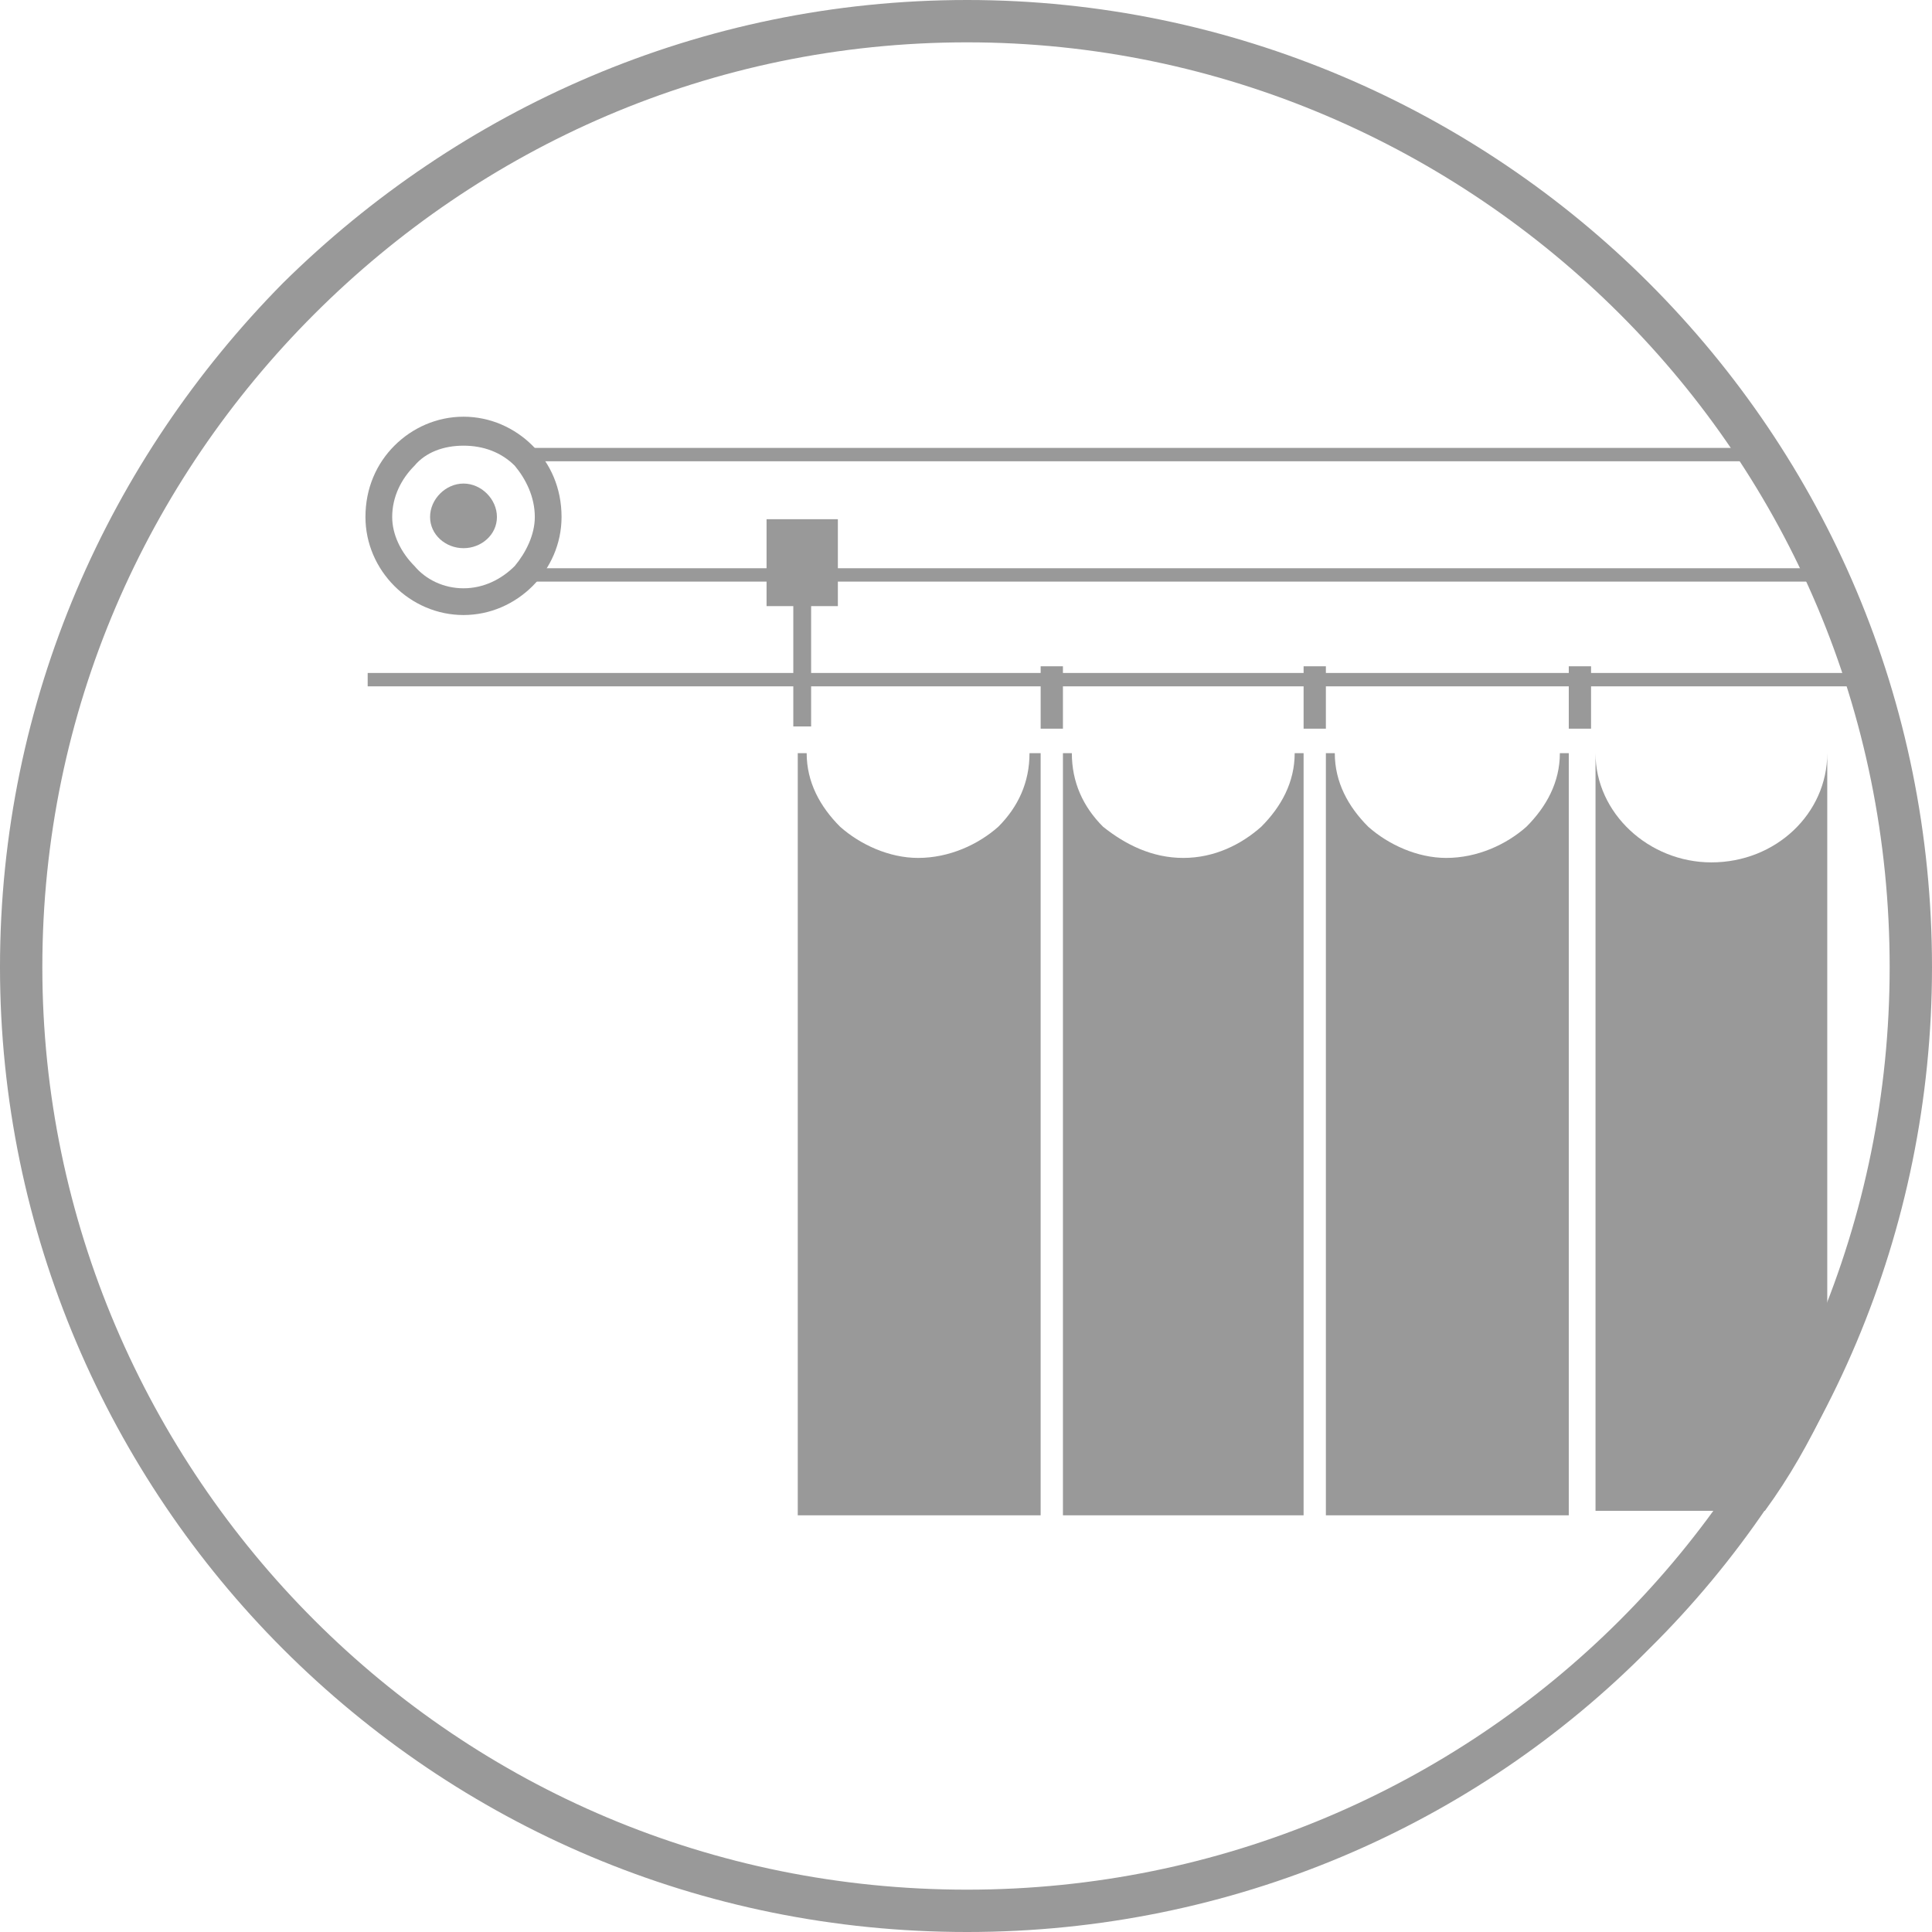
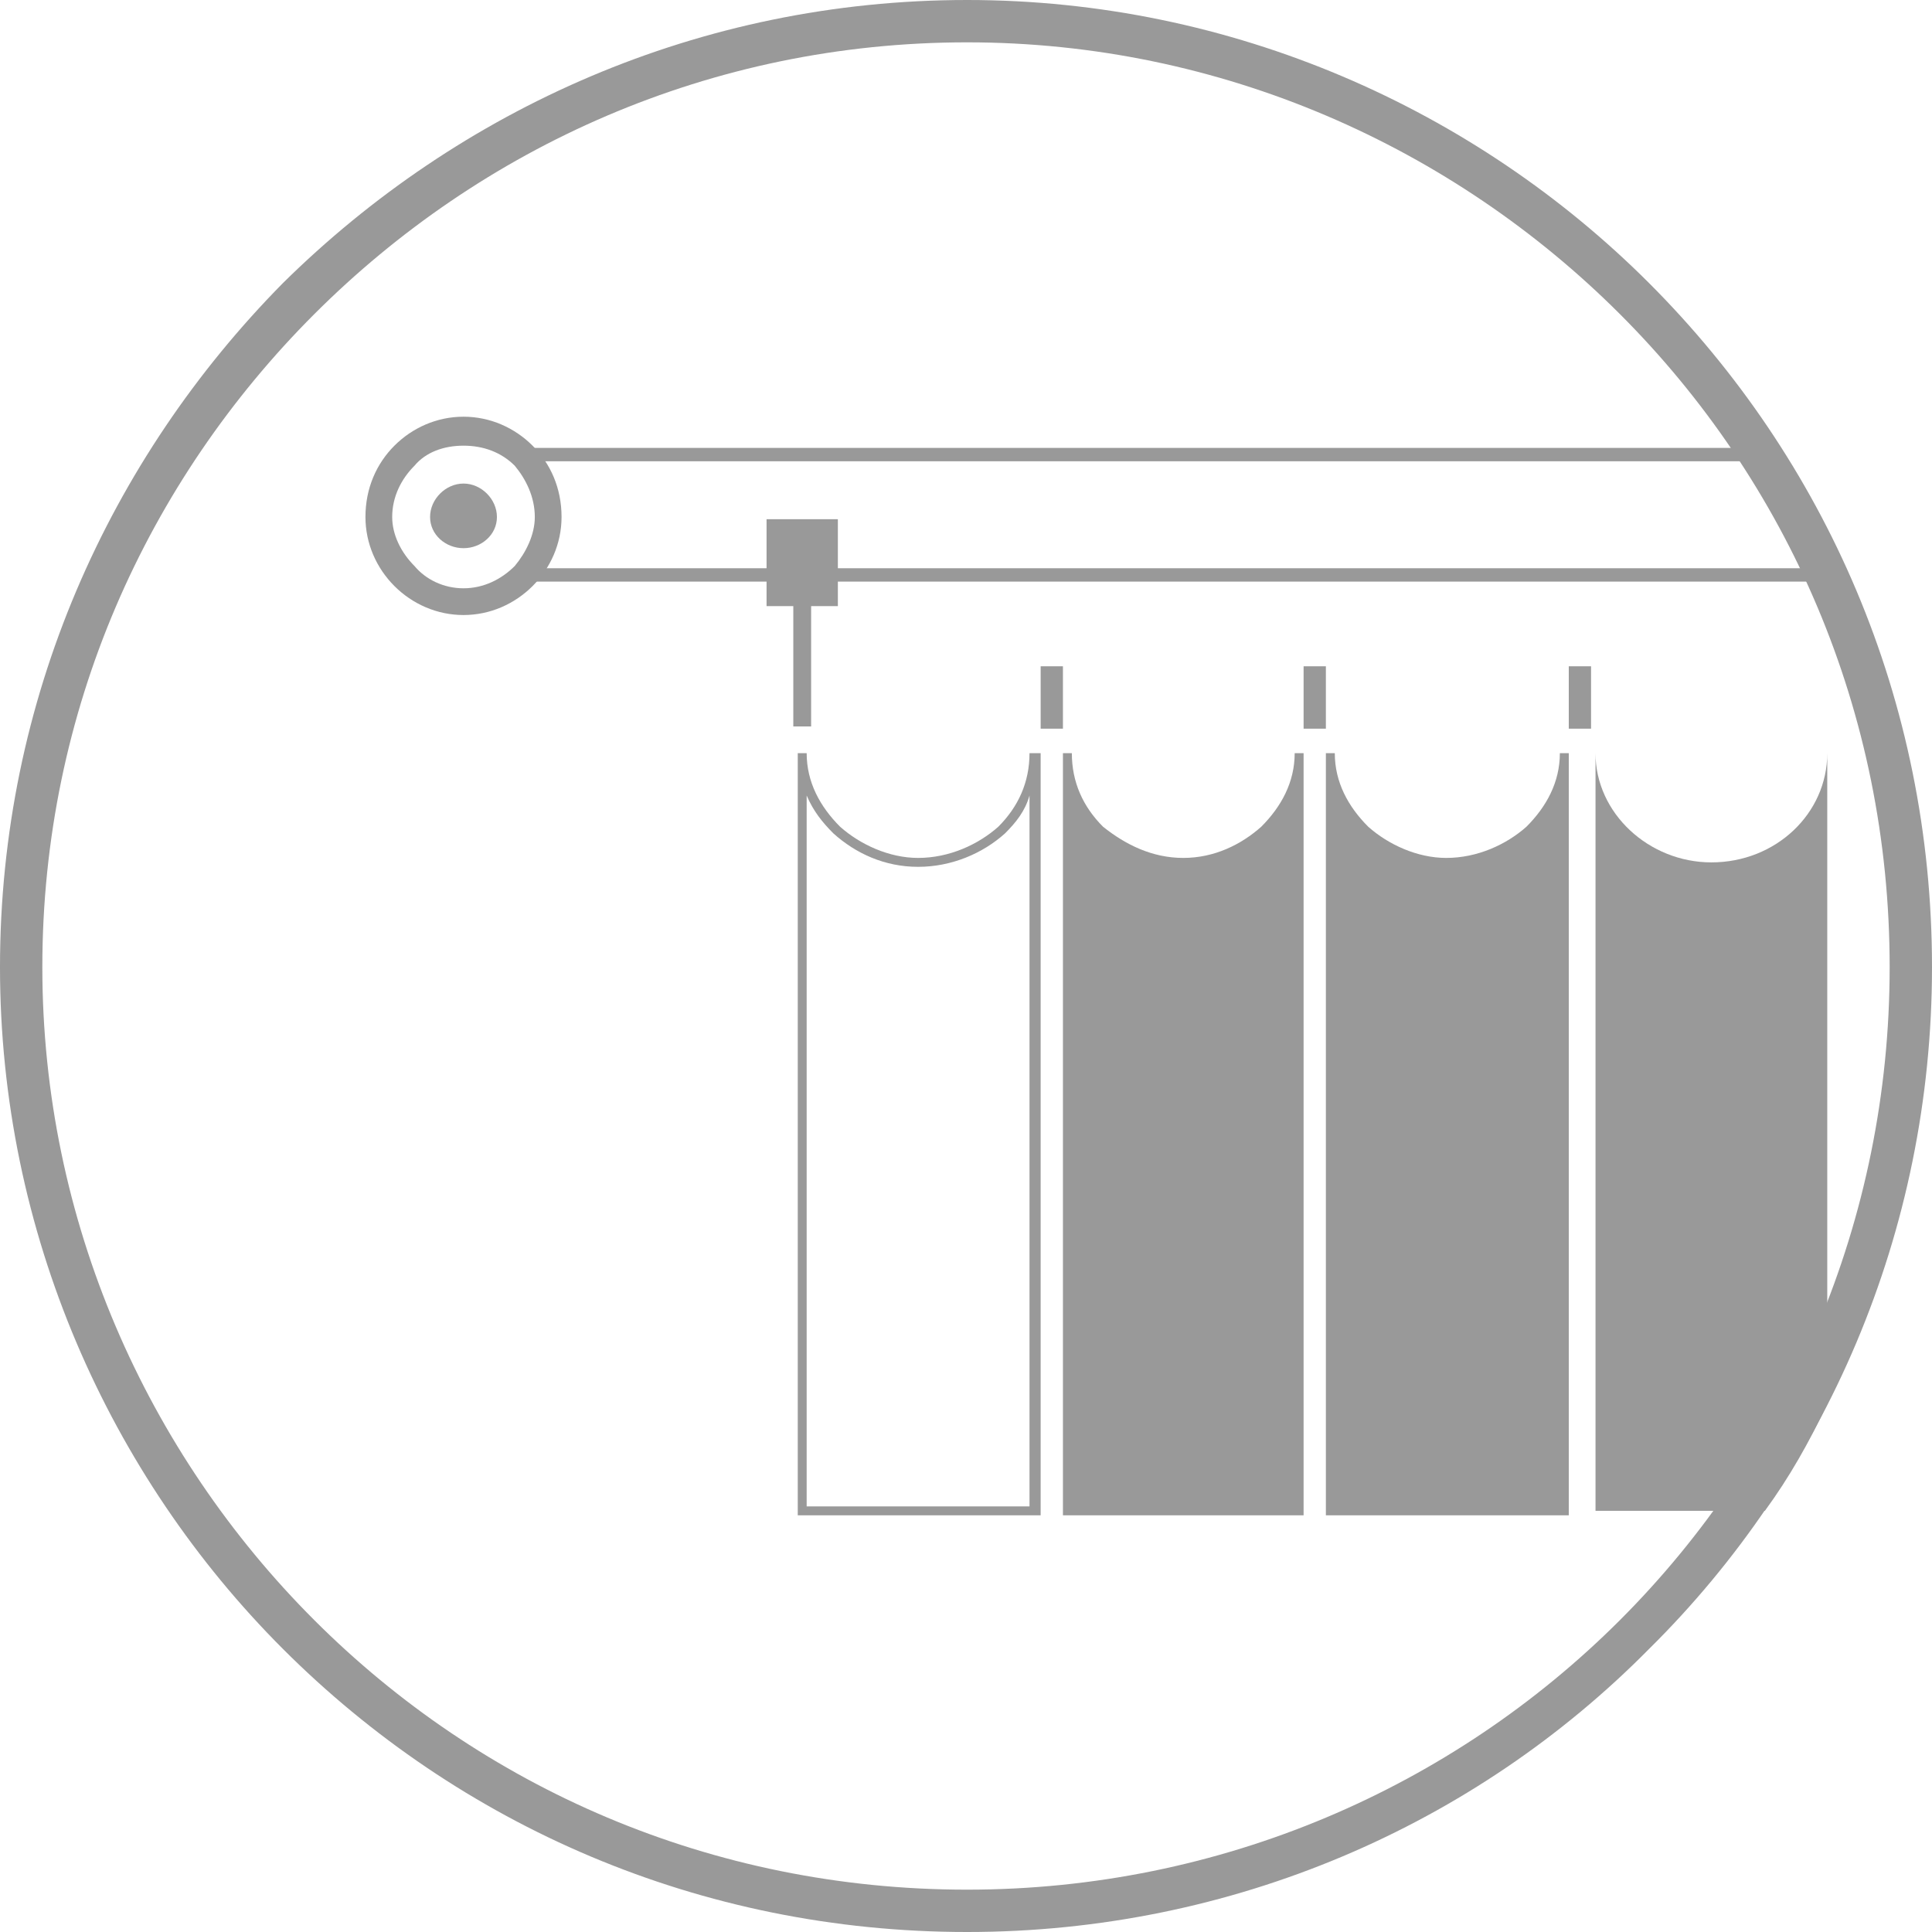
<svg xmlns="http://www.w3.org/2000/svg" xml:space="preserve" width="67.117mm" height="67.117mm" version="1.1" style="shape-rendering:geometricPrecision; text-rendering:geometricPrecision; image-rendering:optimizeQuality; fill-rule:evenodd; clip-rule:evenodd" viewBox="0 0 867 867">
  <defs>
    <style type="text/css">
   
    .fil2 {fill:none}
    .fil0 {fill:#999999}
    .fil1 {fill:#999999;fill-rule:nonzero}
   
  </style>
  </defs>
  <g id="Слой_x0020_1">
    <g id="_374781392">
      <path class="fil0" d="M208 217c8,0 15,7 15,15 0,8 -7,14 -15,14 -8,0 -15,-6 -15,-14 0,-8 7,-15 15,-15z" />
-       <path class="fil1" d="M208 217c4,0 8,2 10,4 3,3 5,7 5,11 0,4 -2,7 -5,10 -2,3 -6,4 -10,4 -4,0 -8,-1 -10,-4 -3,-3 -5,-6 -5,-10 0,-4 2,-8 5,-11 2,-2 6,-4 10,-4zm10 4c-2,-2 -6,-4 -10,-4 -4,0 -8,2 -10,4 -3,3 -5,7 -5,11 0,4 2,7 5,10 2,3 6,4 10,4 4,0 8,-1 10,-4 3,-3 5,-6 5,-10 0,-4 -2,-8 -5,-11z" />
      <path class="fil2" d="M208 194c21,0 38,17 38,38 0,21 -17,38 -38,38 -21,0 -38,-17 -38,-38 0,-21 17,-38 38,-38z" />
      <path class="fil1" d="M208 187c12,0 23,5 31,13 8,8 13,19 13,32 0,12 -5,23 -13,31 -8,8 -19,13 -31,13 -12,0 -23,-5 -31,-13 -8,-8 -13,-19 -13,-31 0,-13 5,-24 13,-32 8,-8 19,-13 31,-13zm23 22c-6,-6 -14,-9 -23,-9 -9,0 -17,3 -22,9 -6,6 -10,14 -10,23 0,8 4,16 10,22 5,6 13,10 22,10 9,0 17,-4 23,-10 5,-6 9,-14 9,-22 0,-9 -4,-17 -9,-23z" />
-       <line class="fil2" x1="234" y1="204" x2="703" y2="204" />
      <polygon class="fil1" points="234,201 791,201 791,207 234,207 " />
      <line class="fil2" x1="235" y1="258" x2="703" y2="258" />
      <polygon class="fil1" points="235,255 816,255 816,261 235,261 " />
      <line class="fil2" x1="165" y1="305" x2="703" y2="305" />
-       <polygon class="fil1" points="165,302 834,302 834,308 165,308 " />
      <polygon class="fil0" points="346,235 374,235 374,270 346,270 " />
      <path class="fil1" d="M346 233l28 0 2 0 0 2 0 35 0 2 -2 0 -28 0 -2 0 0 -2 0 -35 0 -2 2 0zm26 4l-24 0 0 31 24 0 0 -31z" />
      <line class="fil2" x1="360" y1="270" x2="360" y2="326" />
      <polygon class="fil1" points="364,270 364,326 356,326 356,270 " />
-       <path class="fil0" d="M360 338l0 0c0,27 24,49 52,49 29,0 52,-22 52,-49l0 340 -104 0 0 -340z" />
      <path class="fil1" d="M362 338c0,13 6,24 15,33 9,8 22,14 35,14 14,0 27,-6 36,-14 9,-9 14,-20 14,-33l5 0 0 340 0 2 -3 0 -104 0 -2 0 0 -2 0 -340 4 0zm12 36c-5,-5 -9,-10 -12,-17l0 319 100 0 0 -319c-2,7 -6,12 -11,17 -10,9 -24,15 -39,15 -15,0 -28,-6 -38,-15z" />
      <path class="fil0" d="M479 338l0 0c0,27 23,49 52,49 29,0 52,-22 52,-49l0 340 -104 0 0 -340z" />
      <path class="fil1" d="M481 338c0,13 5,24 14,33 10,8 22,14 36,14 14,0 26,-6 35,-14 9,-9 15,-20 15,-33l4 0 0 340 0 2 -2 0 -104 0 -2 0 0 -2 0 -340 4 0zm12 36c-5,-5 -9,-10 -12,-17l0 319 100 0 0 -319c-3,7 -7,12 -12,17 -10,9 -23,15 -38,15 -15,0 -29,-6 -38,-15z" />
      <path class="fil0" d="M597 338l0 0c0,27 24,49 52,49 29,0 53,-22 53,-49l0 340 -105 0 0 -340z" />
      <path class="fil1" d="M599 338c0,13 6,24 15,33 9,8 22,14 35,14 14,0 27,-6 36,-14 9,-9 15,-20 15,-33l4 0 0 340 0 2 -2 0 -105 0 -2 0 0 -2 0 -340 4 0zm12 36c-5,-5 -9,-10 -12,-17l0 319 101 0 0 -319c-3,7 -7,12 -12,17 -10,9 -24,15 -39,15 -14,0 -28,-6 -38,-15z" />
      <path class="fil1" d="M434 848c114,0 218,-46 293,-121 75,-75 121,-179 121,-293 0,-115 -46,-218 -121,-293 -75,-75 -179,-122 -293,-122 -115,0 -218,47 -293,122 -75,75 -122,178 -122,293 0,114 47,218 122,293 75,75 178,121 293,121zm306 -108c-78,79 -187,127 -306,127 -120,0 -228,-48 -307,-127 -78,-78 -127,-187 -127,-306 0,-120 49,-228 127,-307 79,-78 187,-127 307,-127 119,0 228,49 306,127 79,79 127,187 127,307 0,119 -48,228 -127,306z" />
      <path class="fil0" d="M716 338l0 0c0,27 24,49 52,49 29,0 52,-22 52,-49l0 292c-8,17 -17,33 -28,48l-76 0 0 -340z" />
      <polygon class="fil0" points="467,299 477,299 477,327 467,327 " />
      <polygon class="fil0" points="585,299 595,299 595,327 585,327 " />
      <polygon class="fil0" points="704,299 714,299 714,327 704,327 " />
    </g>
  </g>
</svg>